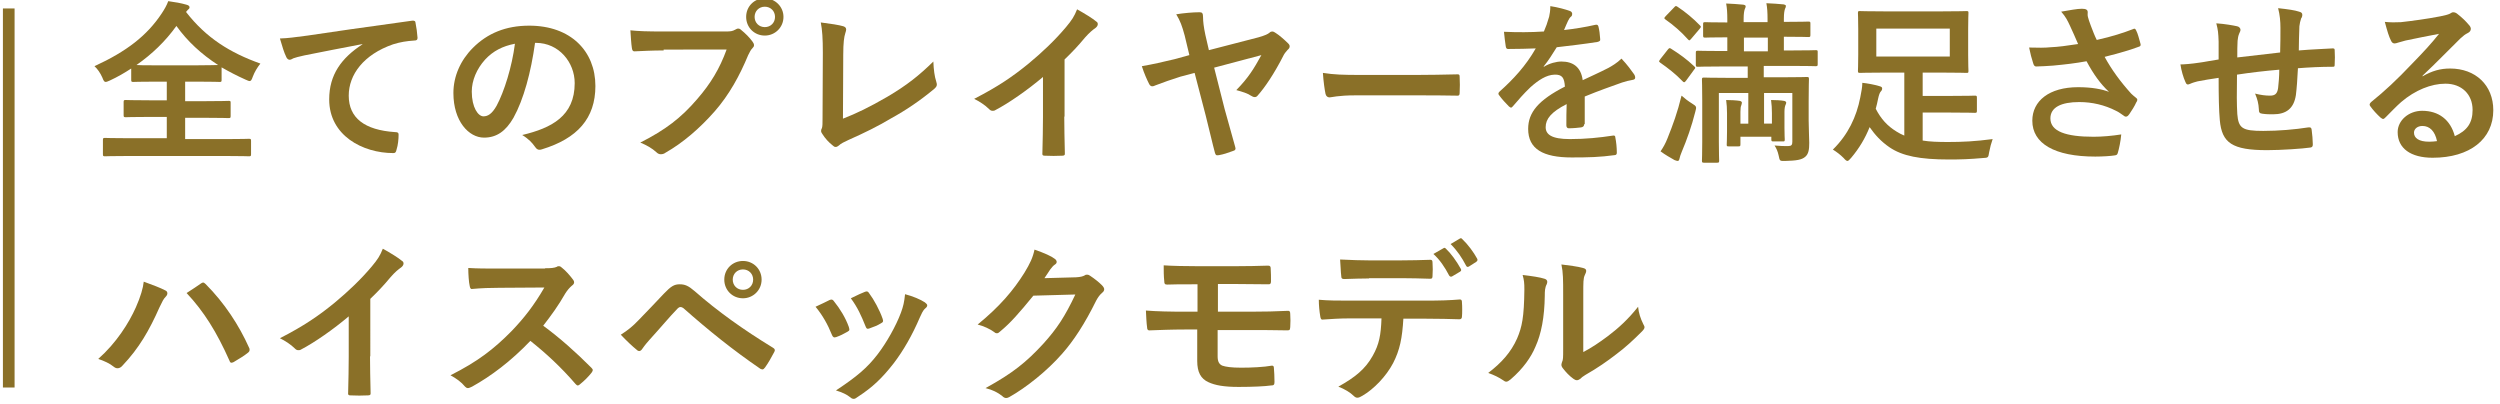
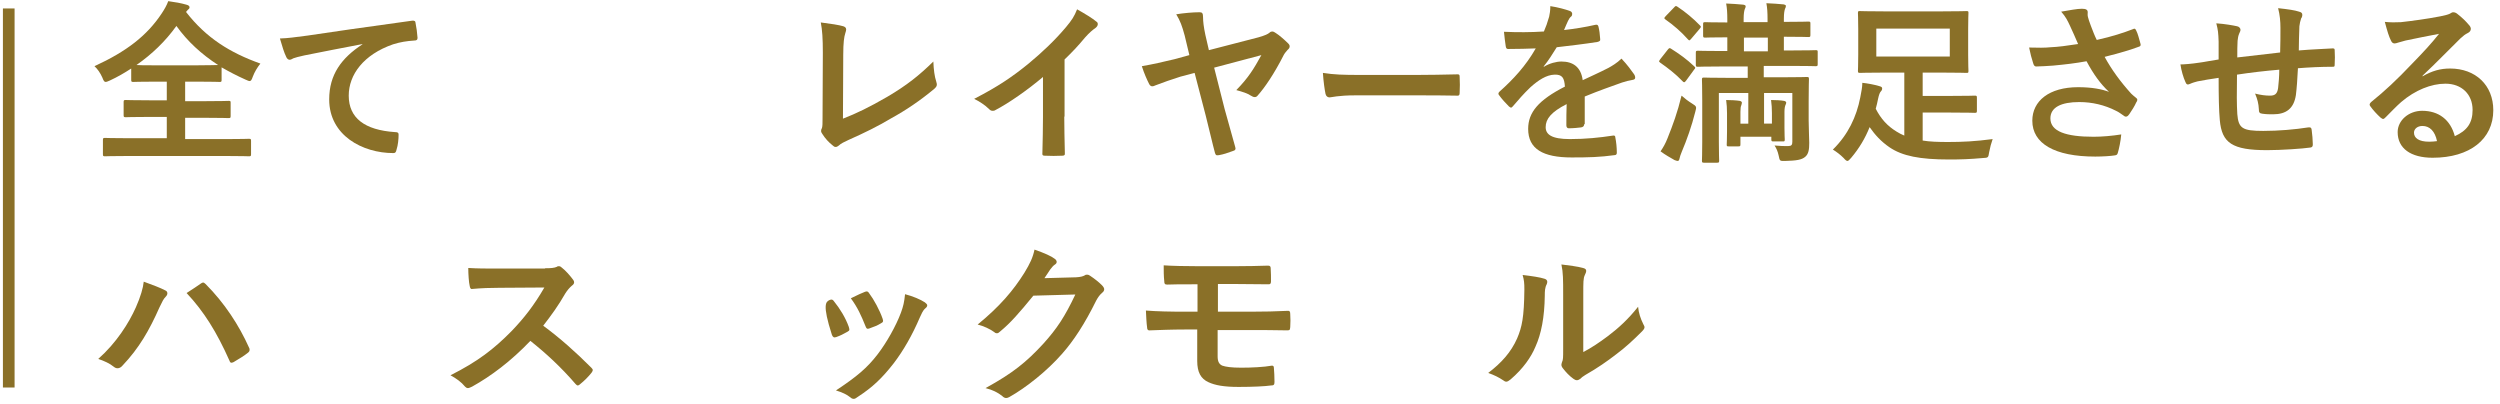
<svg xmlns="http://www.w3.org/2000/svg" version="1.1" id="レイヤー_1" x="0px" y="0px" viewBox="0 0 857.4 138.7" style="enable-background:new 0 0 857.4 138.7;" xml:space="preserve">
  <style type="text/css">
	.st0{fill:#FFFFFF;fill-opacity:0;}
	.st1{fill:#8A7028;}
</style>
  <g id="レイヤー_2_1_">
    <rect x="0" y="0" class="st0" width="857" height="138.4" />
  </g>
  <g>
    <g>
      <path class="st1" d="M63.8,4.1c6.9,8.9,15.1,14,25.5,17.7c-1.1,1.4-2,2.9-2.6,4.5c-0.4,1.1-0.6,1.5-1.1,1.5    c-0.3,0-0.7-0.2-1.4-0.5c-2.9-1.3-5.6-2.7-8.2-4.2v4.3c0,0.6-0.1,0.7-0.6,0.7c-0.4,0-2.3-0.1-7.7-0.1h-4.2v6.7h6.8    c5.8,0,7.7-0.1,8.1-0.1c0.7,0,0.7,0.1,0.7,0.7v4.5c0,0.6-0.1,0.7-0.7,0.7c-0.4,0-2.3-0.1-8.1-0.1h-6.8v7.3h14.2    c5.4,0,7.3-0.1,7.7-0.1c0.6,0,0.7,0.1,0.7,0.7v4.6c0,0.6-0.1,0.7-0.7,0.7c-0.4,0-2.3-0.1-7.7-0.1h-34c-5.5,0-7.4,0.1-7.7,0.1    c-0.6,0-0.7-0.1-0.7-0.7V48c0-0.6,0.1-0.7,0.7-0.7c0.4,0,2.3,0.1,7.7,0.1h13.5v-7.3h-6c-5.8,0-7.7,0.1-8.1,0.1    c-0.6,0-0.7-0.1-0.7-0.7v-4.5c0-0.6,0.1-0.7,0.7-0.7c0.4,0,2.3,0.1,8.1,0.1h6V28h-3.8c-5.5,0-7.3,0.1-7.7,0.1    c-0.6,0-0.7-0.1-0.7-0.7v-3.9c-2.3,1.5-4.7,2.9-7.3,4.1c-0.7,0.3-1.1,0.5-1.5,0.5c-0.4,0-0.7-0.4-1.1-1.5c-0.7-1.6-1.7-3-2.7-3.9    c11.1-5.1,18-10.5,23-18c1-1.5,1.8-2.9,2.3-4.3c2.3,0.3,4.5,0.7,6.2,1.2c0.8,0.2,1.1,0.5,1.1,0.9c0,0.4-0.2,0.6-0.6,0.9L63.8,4.1z     M67.7,22.4c4.1,0,6.1-0.1,7.1-0.1c-5.7-3.7-10.5-8.1-14.3-13.4c-3.8,5.3-8.4,9.7-13.7,13.4c1.1,0.1,3,0.1,6.5,0.1H67.7z" />
      <path class="st1" d="M124.4,15.1c-7.3,1.4-13.6,2.6-20,3.9c-2.3,0.5-2.9,0.7-3.8,1c-0.4,0.2-0.8,0.5-1.3,0.5    c-0.4,0-0.9-0.4-1.1-0.9c-0.8-1.6-1.4-3.7-2.2-6.4c3-0.1,4.8-0.4,9.5-1c7.3-1.1,20.4-3,35.8-5.1c0.9-0.1,1.2,0.2,1.2,0.7    c0.3,1.4,0.6,3.6,0.7,5.2c0,0.7-0.4,0.9-1.1,0.9c-2.8,0.2-4.7,0.5-7.3,1.3c-10.1,3.5-15.2,10.4-15.2,17.6    c0,7.7,5.5,11.8,15.8,12.5c1,0,1.3,0.2,1.3,0.9c0,1.5-0.2,3.6-0.7,5.1c-0.2,0.9-0.4,1.2-1.1,1.2c-10.5,0-22-6-22-18.4    c0-8.5,4.2-14.2,11.4-18.9V15.1z" />
-       <path class="st1" d="M183.5,14.7c-1.4,10.1-3.9,19.4-7.4,25.7c-2.6,4.5-5.7,6.8-10.1,6.8c-5.2,0-10.5-5.6-10.5-15.3    c0-5.7,2.4-11.2,6.7-15.5c5-5,11.3-7.6,19.3-7.6c14.3,0,22.7,8.8,22.7,20.7c0,11.1-6.2,18-18.3,21.7c-1.2,0.4-1.8,0.1-2.6-1.1    c-0.7-1-1.9-2.4-4.2-3.8c10.1-2.4,18-6.5,18-17.8c0-7.1-5.4-13.8-13.3-13.8H183.5z M166.4,20.4c-2.9,3.2-4.6,7.2-4.6,11    c0,5.5,2.2,8.5,4,8.5c1.5,0,2.9-0.8,4.5-3.6c2.6-4.8,5.3-13.4,6.3-21.3C172.4,15.8,169.1,17.5,166.4,20.4z" />
-       <path class="st1" d="M227.6,17.3c-3.9,0-7.3,0.2-9.8,0.3c-0.8,0.1-1-0.4-1.1-1.2c-0.2-1.2-0.4-4.3-0.5-6c2.7,0.3,5.8,0.4,11.4,0.4    h21.2c1.8,0,2.4-0.1,3.3-0.6c0.4-0.2,0.7-0.4,1-0.4c0.4,0,0.7,0.1,1,0.4c1.5,1.2,3,2.7,4,4.1c0.3,0.4,0.5,0.8,0.5,1.2    c0,0.4-0.2,0.7-0.6,1.1c-0.5,0.5-0.8,1.1-1.4,2.3c-2.9,7-6.5,13.6-11.5,19.3c-5.1,5.8-10.9,10.8-16.9,14.2    c-0.5,0.4-1.1,0.5-1.6,0.5c-0.5,0-1-0.2-1.5-0.7c-1.4-1.3-3.3-2.4-5.5-3.3c8.7-4.4,14-8.5,19.5-14.9c4.6-5.3,7.7-10.4,10.1-17    H227.6z M268.7,5.8c0,3.6-2.9,6.4-6.4,6.4c-3.6,0-6.4-2.8-6.4-6.4c0-3.7,2.9-6.4,6.4-6.4C265.9-0.5,268.7,2.3,268.7,5.8z     M258.8,5.8c0,2,1.5,3.5,3.5,3.5c2,0,3.5-1.5,3.5-3.5c0-2-1.5-3.5-3.5-3.5C260.3,2.3,258.8,3.8,258.8,5.8z" />
      <path class="st1" d="M289.1,40.7c4.6-1.8,9-3.9,15.2-7.5c6.8-4,11-7.4,15.8-12.1c0.1,2.7,0.4,5.1,1,6.9c0.4,1.1,0.2,1.7-0.6,2.4    c-4.9,4.1-9.8,7.4-14.9,10.2c-4.5,2.7-9.2,5-14.6,7.4c-1.5,0.7-2.6,1.2-3.3,1.9c-0.4,0.3-0.7,0.5-1.1,0.5s-0.7-0.2-1-0.5    c-1.4-1.1-2.6-2.4-3.6-4c-0.2-0.3-0.4-0.6-0.4-1c0-0.3,0.1-0.7,0.3-1c0.2-0.6,0.2-1.7,0.2-3.4l0.1-22.4c0-4.9-0.2-7.8-0.7-10.4    c3.3,0.4,6.4,0.9,7.7,1.3c0.6,0.2,1,0.5,1,1.1c0,0.3-0.1,0.7-0.3,1.3c-0.4,1.2-0.7,3.2-0.7,7.4L289.1,40.7z" />
      <path class="st1" d="M365,40c0,4.1,0.1,7.6,0.2,12.4c0.1,0.8-0.2,1-0.9,1c-1.9,0.1-4,0.1-6,0c-0.7,0-0.9-0.2-0.8-1    c0.1-4.3,0.2-8.2,0.2-12.2V26.4c-5.2,4.4-11.6,8.9-16.4,11.4c-0.3,0.2-0.6,0.2-0.9,0.2c-0.5,0-0.8-0.2-1.2-0.6    c-1.4-1.4-3.3-2.6-5.1-3.5c8.2-4.2,13.3-7.7,18.8-12.2c4.7-3.9,9-8,12.7-12.4c2-2.4,2.8-3.6,3.8-6.1c2.7,1.5,5.3,3.1,6.6,4.2    c0.4,0.2,0.5,0.6,0.5,0.9c0,0.5-0.4,1-0.8,1.3c-1,0.7-2,1.5-3.6,3.3c-2.3,2.8-4.5,5.1-7,7.5V40z" />
      <path class="st1" d="M406.3,12.2c-0.9-3.3-1.5-5-2.9-7.3c2.4-0.4,5.7-0.7,8-0.7c0.9,0,1.2,0.3,1.2,1.8c0,1.3,0.2,3.2,0.8,6    l1.2,5.2l17-4.4c2.4-0.7,3.2-1.1,3.8-1.6c0.3-0.3,0.6-0.4,0.9-0.4c0.4,0,0.8,0.2,1.2,0.5c1.2,0.7,3.3,2.6,4.3,3.6    c0.4,0.4,0.5,0.7,0.5,1c0,0.4-0.2,0.8-0.7,1.2c-0.5,0.6-0.9,1-1.3,1.7c-3.3,6.5-6.5,11.2-9,14c-0.3,0.4-0.7,0.5-1,0.5    c-0.4,0-0.8-0.2-1.3-0.5c-1.2-0.8-2.8-1.3-5-1.9c4.2-4.3,6-7.3,8.6-12l-16.2,4.3l3.6,14.2c1,3.6,2.8,10.1,3.6,12.9    c0.3,0.8,0.1,1.3-0.8,1.5c-1.9,0.7-3.1,1.1-4.7,1.4c-0.8,0.1-1.1,0.2-1.4-0.7c-0.8-2.9-2.1-8.6-3.2-12.9l-3.8-14.6l-4.9,1.3    c-2.6,0.8-6.3,2.1-8.6,3c-0.4,0.2-0.7,0.3-1,0.3c-0.4,0-0.8-0.2-1.1-0.8c-0.8-1.6-1.7-3.6-2.5-6.1c4-0.7,7-1.4,11.2-2.4l5.1-1.4    L406.3,12.2z" />
      <path class="st1" d="M464.8,32.7c-5.9,0-8.2,0.7-8.8,0.7c-0.7,0-1.2-0.4-1.4-1.2c-0.3-1.4-0.7-4.2-0.9-7.2    c3.9,0.6,6.8,0.7,12.9,0.7h19.2c4.5,0,9.1-0.1,13.7-0.2c0.9-0.1,1.1,0.1,1.1,0.8c0.1,1.8,0.1,3.8,0,5.6c0,0.7-0.2,1-1.1,0.9    c-4.5-0.1-8.9-0.1-13.3-0.1H464.8z" />
      <path class="st1" d="M543.3,42.6c0,0.7-0.4,1-1.1,1.1c-0.8,0.1-2.6,0.3-4.2,0.3c-0.5,0-0.8-0.4-0.8-1c0-2.1,0-5.1,0.1-7.3    c-5.3,2.7-7.2,5.1-7.2,7.9c0,2.5,2,4.1,8.3,4.1c5.5,0,10.2-0.5,14.8-1.2c0.5-0.1,0.8,0.1,0.8,0.7c0.3,1.4,0.5,3.5,0.5,4.9    c0.1,0.7-0.2,1.1-0.7,1.1c-5.1,0.7-9,0.8-14.8,0.8c-9.8,0-14.9-2.9-14.9-9.8c0-5.7,3.6-9.9,12.6-14.5c-0.2-3-0.9-4.2-3.6-4.1    c-2.8,0.1-5.5,1.9-8.2,4.3c-2.6,2.5-4,4.2-6,6.5c-0.3,0.4-0.5,0.5-0.7,0.5c-0.2,0-0.4-0.2-0.7-0.4c-0.8-0.8-2.6-2.7-3.4-3.9    c-0.2-0.2-0.2-0.4-0.2-0.5c0-0.2,0.1-0.4,0.4-0.7c4.6-4.1,9-8.8,12.4-14.8c-2.8,0.1-6,0.2-9.5,0.2c-0.5,0-0.7-0.3-0.8-1    c-0.2-1-0.4-3.2-0.6-4.9c4.5,0.2,9.2,0.2,13.7-0.1c0.7-1.6,1.2-3,1.8-5.1c0.2-1,0.4-2,0.4-3.6c2.6,0.4,5.2,1.1,6.8,1.7    c0.5,0.2,0.7,0.6,0.7,1c0,0.3-0.1,0.7-0.4,0.9c-0.4,0.3-0.7,0.8-1,1.4c-0.4,0.8-0.7,1.6-1.4,3.2c3.6-0.4,7.3-1,10.8-1.8    c0.7-0.1,0.8,0.1,1,0.6c0.3,1.2,0.5,2.6,0.6,4.3c0.1,0.6-0.2,0.8-1,1c-4.5,0.7-9.6,1.3-13.9,1.8c-1.4,2.2-2.7,4.4-4.5,6.6l0.1,0.1    c1.9-1.2,4.3-1.8,6-1.8c3.9,0,6.7,1.8,7.3,6.4c2.3-1.1,5.7-2.6,8.8-4.2c1.1-0.6,3-1.7,4.5-3.2c2,2.1,3.5,4.2,4.2,5.2    c0.4,0.5,0.5,1,0.5,1.3c0,0.5-0.3,0.7-0.9,0.8c-1.2,0.2-2.4,0.5-3.6,0.9c-3.9,1.4-7.7,2.7-12.8,4.8V42.6z" />
      <path class="st1" d="M572,17c0.5-0.6,0.6-0.6,1.1-0.3c2.7,1.7,5.4,3.6,7.9,6c0.2,0.2,0.4,0.4,0.4,0.5c0,0.2-0.1,0.4-0.4,0.7    l-2.7,3.7c-0.3,0.4-0.5,0.6-0.7,0.6s-0.3-0.1-0.5-0.3c-2.4-2.5-5.1-4.6-7.7-6.4c-0.2-0.2-0.4-0.3-0.4-0.5c0-0.1,0.2-0.4,0.4-0.7    L572,17z M580.3,35.5c1.6,1,1.6,1.1,1.1,2.9c-1.2,4.8-2.9,9.6-4.6,13.6c-0.4,1-0.7,1.8-0.8,2.4c-0.1,0.5-0.3,0.8-0.6,0.8    c-0.2,0-0.6-0.1-1.1-0.3c-1.4-0.8-3.2-1.8-4.8-3c0.9-1.3,1.7-2.7,2.4-4.5c1.8-4.5,3.4-8.8,4.8-14.6    C577.7,33.7,579,34.7,580.3,35.5z M574.1,2.6c0.6-0.7,0.7-0.6,1.2-0.3c2.6,1.7,5.5,4.1,7.7,6.4c0.4,0.4,0.5,0.5-0.1,1.2l-2.8,3.3    c-0.7,0.8-0.7,0.8-1.2,0.3c-2.3-2.6-5.1-5-7.7-6.8c-0.2-0.2-0.4-0.3-0.4-0.5c0-0.1,0.2-0.4,0.5-0.7L574.1,2.6z M590.5,22.8    c-5.8,0-7.9,0.1-8.2,0.1c-0.6,0-0.7-0.1-0.7-0.7v-4.1c0-0.6,0.1-0.7,0.7-0.7c0.4,0,2.4,0.1,8.2,0.1h1.9v-4.7    c-5.4,0-7.3,0.1-7.6,0.1c-0.6,0-0.7-0.1-0.7-0.7v-4c0-0.5,0.1-0.6,0.7-0.6c0.4,0,2.3,0.1,7.6,0.1v-1c0-2.3-0.1-3.9-0.4-5.5    c1.8,0.1,4.2,0.2,5.9,0.4c0.5,0.1,0.8,0.3,0.8,0.5c0,0.4-0.1,0.6-0.3,1c-0.2,0.6-0.4,1.5-0.4,3.4v1.1h8.2v-1    c0-2.3-0.1-3.9-0.4-5.5c1.8,0.1,4.3,0.2,5.9,0.4c0.5,0.1,0.8,0.3,0.8,0.5c0,0.4-0.1,0.6-0.3,1c-0.2,0.6-0.4,1.5-0.4,3.4v1.1h0.2    c5.8,0,7.8-0.1,8.2-0.1c0.6,0,0.7,0.1,0.7,0.6v4c0,0.6-0.1,0.7-0.7,0.7c-0.4,0-2.4-0.1-8.2-0.1h-0.2v4.7h2.7    c5.8,0,7.9-0.1,8.2-0.1c0.7,0,0.7,0.1,0.7,0.7v4.1c0,0.6-0.1,0.7-0.7,0.7c-0.3,0-2.3-0.1-8.2-0.1h-9.6v3.9h6.6    c5.8,0,7.8-0.1,8.2-0.1c0.6,0,0.7,0.1,0.7,0.7c0,0.4-0.1,2.7-0.1,7.8v6.4c0,2.7,0.2,5.9,0.2,7.7c0,2.2-0.2,3.8-1.4,4.8    c-1.2,1-2.9,1.3-6.9,1.4c-1.8,0-1.8,0.1-2.2-1.9c-0.3-1.4-0.8-2.5-1.4-3.4c2,0.2,3.3,0.2,4.6,0.2c1.2,0,1.5-0.4,1.5-1.5V31.9H605    v10.5h2.7v-3.6c0-1.7-0.1-3-0.3-4.5c1.4,0,3.5,0.1,4.5,0.3c0.4,0.1,0.7,0.3,0.7,0.6c0,0.2-0.1,0.5-0.2,0.7    c-0.2,0.4-0.4,1.1-0.4,2.5v5.4c0,2.7,0.1,3.6,0.1,4c0,0.7-0.1,0.7-0.7,0.7h-3.2c-0.6,0-0.7-0.1-0.7-0.7v-0.9h-10.6v2.6    c0,0.6-0.1,0.7-0.7,0.7h-3.3c-0.7,0-0.7-0.1-0.7-0.7c0-0.4,0.1-1.5,0.1-4.4v-6.3c0-1.7-0.1-3-0.3-4.5c1.3,0,3.6,0.1,4.7,0.3    c0.5,0.1,0.7,0.4,0.7,0.6c0,0.3-0.1,0.5-0.2,0.9c-0.2,0.4-0.3,1.1-0.3,2.3v4h2.7V31.9h-10.1v16.7c0,4.2,0.1,6.2,0.1,6.5    c0,0.6-0.1,0.7-0.7,0.7h-4.5c-0.6,0-0.7-0.1-0.7-0.7c0-0.4,0.1-2.2,0.1-6.5v-14c0-5-0.1-6.9-0.1-7.3c0-0.6,0.1-0.7,0.7-0.7    c0.4,0,2.5,0.1,8.3,0.1h6.7v-3.9H590.5z M606.3,17.6v-4.7h-8.2v4.7H606.3z" />
      <path class="st1" d="M659.4,48.2c2.4,0.4,5.2,0.5,8.7,0.5c4.9,0,9.2-0.2,15.3-1c-0.5,1.4-0.9,2.9-1.2,4.5c-0.3,1.9-0.3,1.9-2.2,2    c-4.5,0.4-7.7,0.5-11.5,0.5c-10.1,0-16.1-1.2-20.5-4.2c-2.9-2-4.9-4.2-6.8-6.9c-1.5,3.8-3.6,7.3-6.3,10.5c-0.6,0.7-1,1.1-1.3,1.1    s-0.7-0.3-1.3-1c-1.2-1.2-2.4-2.1-3.7-2.9c5.2-5.1,8.1-11.2,9.4-17.9c0.4-2,0.7-3.6,0.7-5c1.9,0.2,4,0.6,5.7,1.1    c0.8,0.2,1.1,0.4,1.1,0.8c0,0.4-0.1,0.7-0.4,1c-0.4,0.4-0.7,1.2-1,2.6c-0.2,1.1-0.5,2.3-0.8,3.4c1.8,3.5,4,5.9,7.1,7.8    c0.8,0.5,1.7,1,2.7,1.4V24.9h-7c-5.8,0-7.8,0.1-8.2,0.1c-0.6,0-0.7-0.1-0.7-0.7c0-0.4,0.1-1.9,0.1-5.5v-8.8c0-3.6-0.1-5.1-0.1-5.5    c0-0.7,0.1-0.7,0.7-0.7c0.4,0,2.4,0.1,8.2,0.1h20.1c5.8,0,7.9-0.1,8.2-0.1c0.7,0,0.7,0.1,0.7,0.7c0,0.4-0.1,1.9-0.1,5.5v8.8    c0,3.6,0.1,5.1,0.1,5.5c0,0.7-0.1,0.7-0.7,0.7c-0.4,0-2.4-0.1-8.2-0.1h-6.8v8h9c6.6,0,8.6-0.1,8.9-0.1c0.6,0,0.7,0.1,0.7,0.7V38    c0,0.6-0.1,0.7-0.7,0.7c-0.4,0-2.3-0.1-8.9-0.1h-9V48.2z M668.7,9.8h-25.2v9.6h25.2V9.8z" />
      <path class="st1" d="M709.9,8.8c-0.8-1.7-1.4-3-3-4.8c2.9-0.5,5.5-1,7.1-1c1.5,0,2,0.4,2,1.2c0,0.5-0.1,1.1,0.1,1.7    c0.2,0.7,0.4,1.5,1,3c0.7,1.8,1.2,3.2,2,4.8c5.4-1.2,9.3-2.5,12.4-3.7c0.6-0.3,0.8-0.2,1.1,0.4c0.6,1.1,1.1,3.2,1.5,4.6    c0.2,0.6-0.1,0.9-0.5,1c-2.9,1.1-6.3,2.1-11.8,3.5c2.4,4.4,5.4,8.5,9.1,12.6c0.5,0.5,1,0.9,1.5,1.3c0.4,0.3,0.6,0.5,0.6,0.8    c0,0.4-0.2,0.7-0.4,1c-0.4,1-1.6,2.9-2.3,3.9c-0.5,0.7-0.8,0.9-1.2,0.9c-0.3,0-0.5-0.1-1-0.5c-0.8-0.5-1.3-1-2.4-1.5    c-3.9-2-8.2-3-12.6-3c-6.2,0-9.9,1.8-9.9,5.6c0,4.5,5.4,6.3,14.8,6.3c2.9,0,6.4-0.3,9.5-0.8c-0.2,2.4-0.8,5.1-1.2,6.4    c-0.2,0.6-0.4,0.7-1.1,0.8c-1.1,0.2-4.1,0.4-6.6,0.4c-14,0-21.6-4.5-21.6-12.3c0-6.8,5.8-11.5,15.7-11.5c4.8,0,8.2,0.7,10.6,1.6    c-2.9-2.7-5.3-6-7.7-10.5c-3.8,0.7-7.2,1.1-11.5,1.5c-1.6,0.1-4.3,0.3-5.8,0.3c-0.5,0-0.8-0.4-1-1.1c-0.6-1.8-0.9-3.1-1.4-5.4    c3,0.1,5.5,0.1,7.4-0.1c2.5-0.1,5.5-0.5,9.4-1.1C711.7,12.7,710.9,11,709.9,8.8z" />
      <path class="st1" d="M760.9,14.3c-0.1-3-0.2-4-0.8-6.3c3,0.2,5.7,0.7,7.1,1c0.7,0.1,1.2,0.7,1.2,1.2c0,0.4-0.2,0.8-0.4,1.2    c-0.4,0.9-0.5,1.7-0.6,2.6c-0.1,1.4-0.1,3.7-0.1,5.7c4.1-0.5,10.4-1.2,14.7-1.7c0.1-3,0.1-6.2,0.1-8.4c0-2.3-0.2-4.5-0.8-6.8    c3.6,0.4,5.7,0.7,7.2,1.2c0.8,0.2,1.1,0.5,1.1,1.1c0,0.5-0.2,1-0.4,1.2c-0.3,1-0.5,1.7-0.6,2.7c-0.1,3.2-0.2,5.5-0.2,8.3    c4.8-0.4,8.4-0.5,11.6-0.7c0.5,0,0.7,0.1,0.7,0.6c0.1,1.6,0.1,3.3,0,4.9c0,0.8-0.1,0.8-0.8,0.8c-3.9,0-7.9,0.2-11.8,0.5    c-0.2,3.9-0.4,6.8-0.7,9.2c-0.7,4.6-3.3,6.6-7.8,6.6c-1.1,0-2.4,0-3.7-0.2c-1-0.1-1.2-0.5-1.2-1.5c-0.1-2-0.5-3.5-1.3-5.4    c2,0.5,3.6,0.7,5.1,0.7c1.6,0,2.5-0.5,2.8-2.6c0.2-1.8,0.4-4,0.4-6.3c-4.8,0.4-9.9,1-14.5,1.7c-0.1,6.5-0.1,10.1,0.1,13.5    c0.4,4.9,1.7,5.8,8.9,5.8c5.3,0,11-0.5,15.4-1.2c0.9-0.1,1.1,0.1,1.2,0.8c0.2,1.2,0.4,3.9,0.4,5c0,0.7-0.2,1-0.8,1.1    c-2.7,0.4-10.1,0.9-14.9,0.9c-12,0-15.5-2.5-16.2-10.3c-0.3-3.2-0.4-8.2-0.4-14.5c-3,0.4-4.9,0.8-7.2,1.2    c-0.7,0.2-1.6,0.4-2.7,0.9c-0.8,0.4-1.2,0.1-1.5-0.7c-0.7-1.5-1.4-3.9-1.7-6c1.2,0,3.8-0.2,6.4-0.6c1.7-0.2,4.5-0.8,6.7-1.1V14.3z    " />
      <path class="st1" d="M830.8,26.2c3.3-1.9,6.1-2.7,9.5-2.7c8.7,0,14.8,5.7,14.8,14.3c0,9.9-8,16.3-20.8,16.3c-7.5,0-12-3.2-12-8.8    c0-4,3.8-7.3,8.4-7.3c5.6,0,9.7,3,11.2,8.7c4.2-1.9,6.1-4.5,6.1-9c0-5.4-3.8-9-9.3-9c-4.9,0-10.4,2.2-15.2,6.3    c-1.7,1.5-3.4,3.3-5.2,5.1c-0.4,0.4-0.7,0.7-1,0.7c-0.2,0-0.5-0.2-0.9-0.5c-1.2-1.1-2.6-2.6-3.5-3.9c-0.4-0.5-0.2-0.9,0.3-1.4    c4.6-3.7,8.8-7.6,14.1-13.2c3.7-3.8,6.5-6.8,9.2-10.2c-3.6,0.7-7.8,1.5-11.5,2.3c-0.8,0.2-1.5,0.4-2.5,0.7    c-0.3,0.1-0.9,0.3-1.2,0.3c-0.6,0-1-0.3-1.3-1c-0.7-1.4-1.2-3-2.1-6.4c1.8,0.2,3.8,0.2,5.5,0.1c3.6-0.4,8.9-1.1,13.5-2    c1.5-0.3,2.7-0.6,3.3-0.9c0.3-0.2,0.8-0.5,1.1-0.5c0.6,0,1,0.2,1.4,0.5c1.8,1.4,3,2.6,4,3.8c0.5,0.5,0.7,1,0.7,1.4    c0,0.6-0.4,1.1-1,1.4c-1,0.5-1.5,0.9-2.6,1.9c-4.3,4.2-8.3,8.4-12.9,12.7L830.8,26.2z M830.8,43.2c-1.7,0-2.9,1-2.9,2.3    c0,1.8,1.6,3.1,5.2,3.1c1.1,0,1.8-0.1,2.7-0.2C835.1,45,833.3,43.2,830.8,43.2z" />
      <path class="st1" d="M46.6,105.4c1.6-3.6,2.5-6.7,2.7-8.8c3,1.1,5.7,2.1,7.4,3c0.5,0.2,0.7,0.6,0.7,1c0,0.4-0.2,0.8-0.6,1.2    c-0.7,0.7-1.1,1.5-2.1,3.6c-3.5,7.9-7,14-12.7,20c-0.5,0.6-1.1,0.9-1.7,0.9c-0.5,0-0.9-0.2-1.4-0.6c-1.2-1-3.1-1.9-5.2-2.6    C39.9,117.6,44.2,110.8,46.6,105.4z M68.8,97.3c0.3-0.2,0.6-0.4,0.8-0.4c0.3,0,0.5,0.1,0.9,0.5c6.5,6.5,11.5,14.2,14.9,21.8    c0.2,0.3,0.2,0.5,0.2,0.8c0,0.4-0.2,0.7-0.6,1c-1.1,0.9-3,2.1-4.9,3.2c-0.8,0.4-1.2,0.2-1.4-0.5c-4.4-9.9-8.8-16.9-14.7-23.2    C66.2,99.1,67.8,98,68.8,97.3z" />
-       <path class="st1" d="M126.9,122.2c0,4.1,0.1,7.6,0.2,12.4c0.1,0.8-0.2,1-0.9,1c-1.9,0.1-4,0.1-6,0c-0.7,0-0.9-0.2-0.8-1    c0.1-4.3,0.2-8.2,0.2-12.2v-13.9c-5.2,4.4-11.6,8.9-16.4,11.4c-0.3,0.2-0.6,0.2-0.9,0.2c-0.5,0-0.8-0.2-1.2-0.6    c-1.4-1.4-3.3-2.6-5.1-3.5c8.2-4.2,13.3-7.7,18.8-12.2c4.7-3.9,9-8,12.7-12.4c2-2.4,2.8-3.6,3.8-6.1c2.7,1.5,5.3,3.1,6.6,4.2    c0.4,0.2,0.5,0.6,0.5,0.9c0,0.5-0.4,1-0.8,1.3c-1,0.7-2,1.5-3.6,3.3c-2.3,2.8-4.5,5.1-7,7.5V122.2z" />
      <path class="st1" d="M186.9,92c2.1,0,3.2-0.1,4.1-0.5c0.2-0.2,0.4-0.2,0.7-0.2c0.4,0,0.7,0.2,1,0.5c1.4,1.1,2.7,2.6,3.9,4.2    c0.2,0.3,0.3,0.5,0.3,0.8c0,0.4-0.2,0.8-0.8,1.2c-0.8,0.7-1.5,1.5-2.2,2.6c-2.4,4.2-4.8,7.5-7.6,11.1c5.7,4.2,11,8.9,16.5,14.4    c0.3,0.3,0.5,0.6,0.5,0.8c0,0.2-0.1,0.5-0.4,0.9c-1.1,1.4-2.5,2.8-4,4c-0.2,0.2-0.5,0.4-0.7,0.4c-0.3,0-0.5-0.2-0.8-0.5    c-5-5.8-10.1-10.5-15.5-14.8c-6.7,7-13.5,12.1-20,15.7c-0.5,0.2-1,0.5-1.4,0.5c-0.4,0-0.7-0.2-1-0.5c-1.3-1.6-3-2.8-5-3.9    c9.3-4.7,14.8-8.9,21-15.2c4.3-4.5,7.6-8.7,11.2-14.9l-15.4,0.1c-3.1,0-6.2,0.1-9.4,0.4c-0.5,0.1-0.7-0.4-0.8-1    c-0.3-1.2-0.5-4.1-0.5-6.2c3.2,0.2,6.2,0.2,10.1,0.2H186.9z" />
-       <path class="st1" d="M219.1,109.7c2.9-3,5.8-6,8.6-9c2.4-2.5,3.5-3.2,5.4-3.2c1.8,0,3,0.5,5.2,2.4c7.6,6.7,16.7,13.2,26.7,19.3    c0.8,0.4,0.9,1,0.5,1.6c-1.1,2.1-2.1,3.8-3.1,5.2c-0.3,0.4-0.6,0.7-0.9,0.7c-0.2,0-0.4-0.1-0.7-0.2c-9.5-6.5-17.8-13.2-26.4-20.8    c-0.4-0.3-0.7-0.4-1-0.4c-0.4,0-0.7,0.2-1,0.5c-2.9,3-5.6,6.3-9.7,10.8c-1.6,1.8-2.1,2.6-2.4,3c-0.3,0.5-0.7,0.8-1.1,0.8    c-0.2,0-0.5-0.1-0.8-0.4c-1.6-1.3-3.4-3-5.5-5.2C215.4,113.2,216.9,112,219.1,109.7z M261.2,95.9c0,3.6-2.9,6.4-6.4,6.4    c-3.6,0-6.4-2.8-6.4-6.4c0-3.7,2.9-6.4,6.4-6.4C258.4,89.5,261.2,92.3,261.2,95.9z M251.3,95.9c0,2,1.5,3.5,3.5,3.5    c2,0,3.5-1.5,3.5-3.5s-1.5-3.5-3.5-3.5C252.8,92.4,251.3,93.9,251.3,95.9z" />
-       <path class="st1" d="M284.5,102.9c0.7-0.3,1.1-0.2,1.5,0.4c2.1,2.6,4,5.7,5.1,8.8c0.1,0.4,0.2,0.7,0.2,0.9c0,0.4-0.2,0.5-0.7,0.8    c-1.4,0.8-2.4,1.3-3.8,1.8c-0.8,0.3-1.2,0-1.5-0.8c-1.4-3.5-3.2-6.7-5.6-9.6C281.9,104.2,283.3,103.5,284.5,102.9z M317.2,103.7    c0.5,0.4,0.8,0.7,0.8,1c0,0.4-0.2,0.7-0.7,1.1c-0.9,0.8-1.3,2-1.8,3c-2.6,6.1-5.7,11.5-9,15.8c-3.9,5-7.2,8.2-12.3,11.5    c-0.5,0.4-1,0.7-1.4,0.7c-0.3,0-0.7-0.1-1-0.4c-1.5-1.2-2.9-1.8-5.1-2.5c7.1-4.7,10.7-7.7,14.3-12.4c3-3.9,6.3-9.7,8-14.3    c0.8-2.2,1.1-3.5,1.4-6.3C313.1,101.6,315.7,102.7,317.2,103.7z M296.6,100.1c0.7-0.3,1.1-0.2,1.5,0.5c1.6,2.1,3.6,5.8,4.6,8.7    c0.3,0.9,0.2,1.2-0.6,1.6c-1.1,0.7-2.4,1.2-4.1,1.8c-0.7,0.2-0.9-0.1-1.2-0.9c-1.4-3.5-2.7-6.4-5-9.5    C294.2,101.1,295.6,100.5,296.6,100.1z" />
+       <path class="st1" d="M284.5,102.9c0.7-0.3,1.1-0.2,1.5,0.4c2.1,2.6,4,5.7,5.1,8.8c0.1,0.4,0.2,0.7,0.2,0.9c0,0.4-0.2,0.5-0.7,0.8    c-1.4,0.8-2.4,1.3-3.8,1.8c-0.8,0.3-1.2,0-1.5-0.8C281.9,104.2,283.3,103.5,284.5,102.9z M317.2,103.7    c0.5,0.4,0.8,0.7,0.8,1c0,0.4-0.2,0.7-0.7,1.1c-0.9,0.8-1.3,2-1.8,3c-2.6,6.1-5.7,11.5-9,15.8c-3.9,5-7.2,8.2-12.3,11.5    c-0.5,0.4-1,0.7-1.4,0.7c-0.3,0-0.7-0.1-1-0.4c-1.5-1.2-2.9-1.8-5.1-2.5c7.1-4.7,10.7-7.7,14.3-12.4c3-3.9,6.3-9.7,8-14.3    c0.8-2.2,1.1-3.5,1.4-6.3C313.1,101.6,315.7,102.7,317.2,103.7z M296.6,100.1c0.7-0.3,1.1-0.2,1.5,0.5c1.6,2.1,3.6,5.8,4.6,8.7    c0.3,0.9,0.2,1.2-0.6,1.6c-1.1,0.7-2.4,1.2-4.1,1.8c-0.7,0.2-0.9-0.1-1.2-0.9c-1.4-3.5-2.7-6.4-5-9.5    C294.2,101.1,295.6,100.5,296.6,100.1z" />
      <path class="st1" d="M369.1,95.1c1.5-0.1,2.3-0.3,3-0.7c0.2-0.2,0.5-0.2,0.8-0.2s0.6,0.1,1,0.4c1.5,1,2.9,2.1,4,3.2    c0.5,0.5,0.8,1,0.8,1.4c0,0.5-0.3,0.9-0.7,1.2c-0.8,0.7-1.4,1.5-2,2.6c-4,8.1-7.8,13.9-11.8,18.4c-5.1,5.8-12.2,11.5-18.1,14.8    c-0.4,0.2-0.7,0.3-1,0.3c-0.5,0-0.9-0.2-1.4-0.7c-1.5-1.2-3.3-2.1-5.7-2.7c9.3-5.1,14-8.9,19.8-15.2c4.7-5.2,7.4-9.3,11-16.9    l-14.4,0.4c-4.9,6-7.9,9.4-11.3,12.2c-0.4,0.4-0.8,0.7-1.2,0.7c-0.3,0-0.6-0.1-0.9-0.4c-1.5-1.1-3.7-2.1-5.7-2.6    c7.7-6.3,12.3-11.8,16-17.7c2-3.3,2.9-5.2,3.5-8c3.4,1.2,5.7,2.2,7,3.2c0.4,0.3,0.6,0.7,0.6,1c0,0.4-0.2,0.7-0.7,1    c-0.6,0.4-1,1-1.5,1.6c-0.7,1-1.2,1.9-2,3L369.1,95.1z" />
      <path class="st1" d="M417.6,106.9h11.1c4.5,0,9.3-0.1,13.1-0.3c0.5,0,0.7,0.3,0.7,1.1c0.1,1.4,0.1,3,0,4.5c-0.1,1-0.2,1.1-1.1,1.1    c-4.2-0.1-8.8-0.1-12.7-0.1h-11.1v9c0,1.8,0.5,2.7,1.6,3.2c1.2,0.4,3,0.7,6.5,0.7c3.5,0,7.8-0.2,10.5-0.7c0.5,0,0.7,0.2,0.7,0.9    c0.1,1.1,0.2,2.9,0.2,4.7c0,1-0.3,1.2-1.2,1.2c-2.1,0.3-6.2,0.5-11.1,0.5c-5.2,0-8.1-0.6-10.3-1.6c-2.7-1.2-3.9-3.5-3.9-7.3V113    h-3.8c-5.2,0-9.6,0.2-12.4,0.3c-0.8,0.1-1-0.4-1-1.1c-0.2-1.3-0.3-3.7-0.4-5.7c3.6,0.3,8.3,0.4,13.9,0.4h3.8v-9.4    c-5.7,0-8.3,0-10.4,0.1c-0.8,0-1-0.3-1-1.1c-0.2-1.8-0.2-3.7-0.2-5.5c2.9,0.2,7.6,0.3,12.1,0.3h12c4.7,0,8.5-0.1,11.7-0.2    c0.7,0,0.9,0.3,0.9,1c0.1,1.4,0.1,3,0.1,4.4c0,0.8-0.3,1.1-1.2,1c-3.5,0-7.6-0.1-11.5-0.1h-5.5V106.9z" />
-       <path class="st1" d="M481.3,109.3c-0.4,6.7-1.2,10.7-3.5,15.2c-2.4,4.6-6.7,9-10.5,11.2c-0.7,0.4-1.2,0.7-1.8,0.7    c-0.4,0-0.8-0.2-1.2-0.6c-1.2-1.2-3.2-2.4-5.3-3.2c5.8-3.2,9.3-6.1,11.8-10.6c2.2-3.9,2.8-7.1,3-12.8h-11.3c-3,0-5.9,0.2-8.9,0.4    c-0.5,0.1-0.7-0.4-0.8-1.1c-0.3-1.7-0.5-3.9-0.5-5.7c3.3,0.3,6.7,0.3,10.1,0.3h26.7c4.6,0,8.1-0.1,11.6-0.4c0.6,0,0.7,0.4,0.7,1.2    c0.1,0.8,0.1,3.8,0,4.6c0,0.8-0.4,1-0.9,1c-3.1-0.1-7.2-0.2-11.3-0.2H481.3z M469.5,95.5c-2.7,0-5.1,0.1-8.5,0.2c-0.8,0-1-0.3-1-1    c-0.2-1.4-0.2-3.6-0.4-5.7c4.2,0.2,7.2,0.3,9.9,0.3h11c3.3,0,7.1-0.1,10.1-0.2c0.6,0,0.7,0.4,0.7,1.1c0.1,1.4,0.1,2.9,0,4.3    c0,0.8-0.1,1.1-0.8,1.1c-3.2-0.1-6.7-0.2-10-0.2H469.5z M495.1,85.1c0.3-0.2,0.5-0.1,0.8,0.2c1.7,1.6,3.6,4.2,5.1,6.9    c0.2,0.4,0.2,0.7-0.3,1l-2.7,1.6c-0.4,0.2-0.7,0.1-1-0.3c-1.5-2.9-3.2-5.4-5.4-7.4L495.1,85.1z M500.7,81.8    c0.4-0.2,0.5-0.1,0.8,0.2c2,1.9,3.9,4.5,5.1,6.7c0.2,0.4,0.2,0.7-0.3,1.1l-2.5,1.6c-0.5,0.3-0.8,0.1-1-0.3c-1.4-2.7-3-5.1-5.3-7.4    L500.7,81.8z" />
      <path class="st1" d="M529.7,95.6c1,0.3,1.1,1,0.8,1.8c-0.7,1.3-0.7,2.6-0.7,4c-0.1,7.4-1.2,13.1-3.2,17.5    c-1.5,3.6-4.2,7.5-8.5,11.2c-0.6,0.5-1.1,0.8-1.5,0.8c-0.4,0-0.7-0.2-1.1-0.5c-1.5-1-2.9-1.7-5.1-2.5c4.6-3.5,7.8-7.1,9.9-11.8    c1.7-4,2.4-7.3,2.5-16.8c0-2.3-0.1-3.2-0.6-5C525.5,94.7,528.2,95.1,529.7,95.6z M542.9,120.8c2.9-1.5,5.7-3.4,8.5-5.5    c3.6-2.7,7.1-5.9,10.4-10.1c0.2,2.1,0.8,4,1.8,6c0.2,0.4,0.4,0.7,0.4,1c0,0.4-0.2,0.8-0.9,1.5c-3,3-5.7,5.5-8.8,7.8    c-3.1,2.4-6.4,4.7-10.6,7.1c-1.1,0.7-1.2,0.8-1.7,1.3c-0.4,0.3-0.8,0.5-1.2,0.5c-0.4,0-0.8-0.2-1.2-0.5c-1.3-0.9-2.7-2.4-3.6-3.6    c-0.4-0.5-0.5-0.9-0.5-1.2c0-0.3,0.1-0.5,0.2-0.9c0.4-0.8,0.4-1.5,0.4-4.5v-18.6c0-5.2,0-7.6-0.6-10.4c2.4,0.3,5.7,0.7,7.4,1.2    c0.8,0.2,1.1,0.5,1.1,1c0,0.4-0.2,0.9-0.5,1.5c-0.5,1.1-0.5,2.3-0.5,6.6V120.8z" />
    </g>
    <rect x="1" y="2.9" class="st1" width="4" height="130" />
  </g>
</svg>